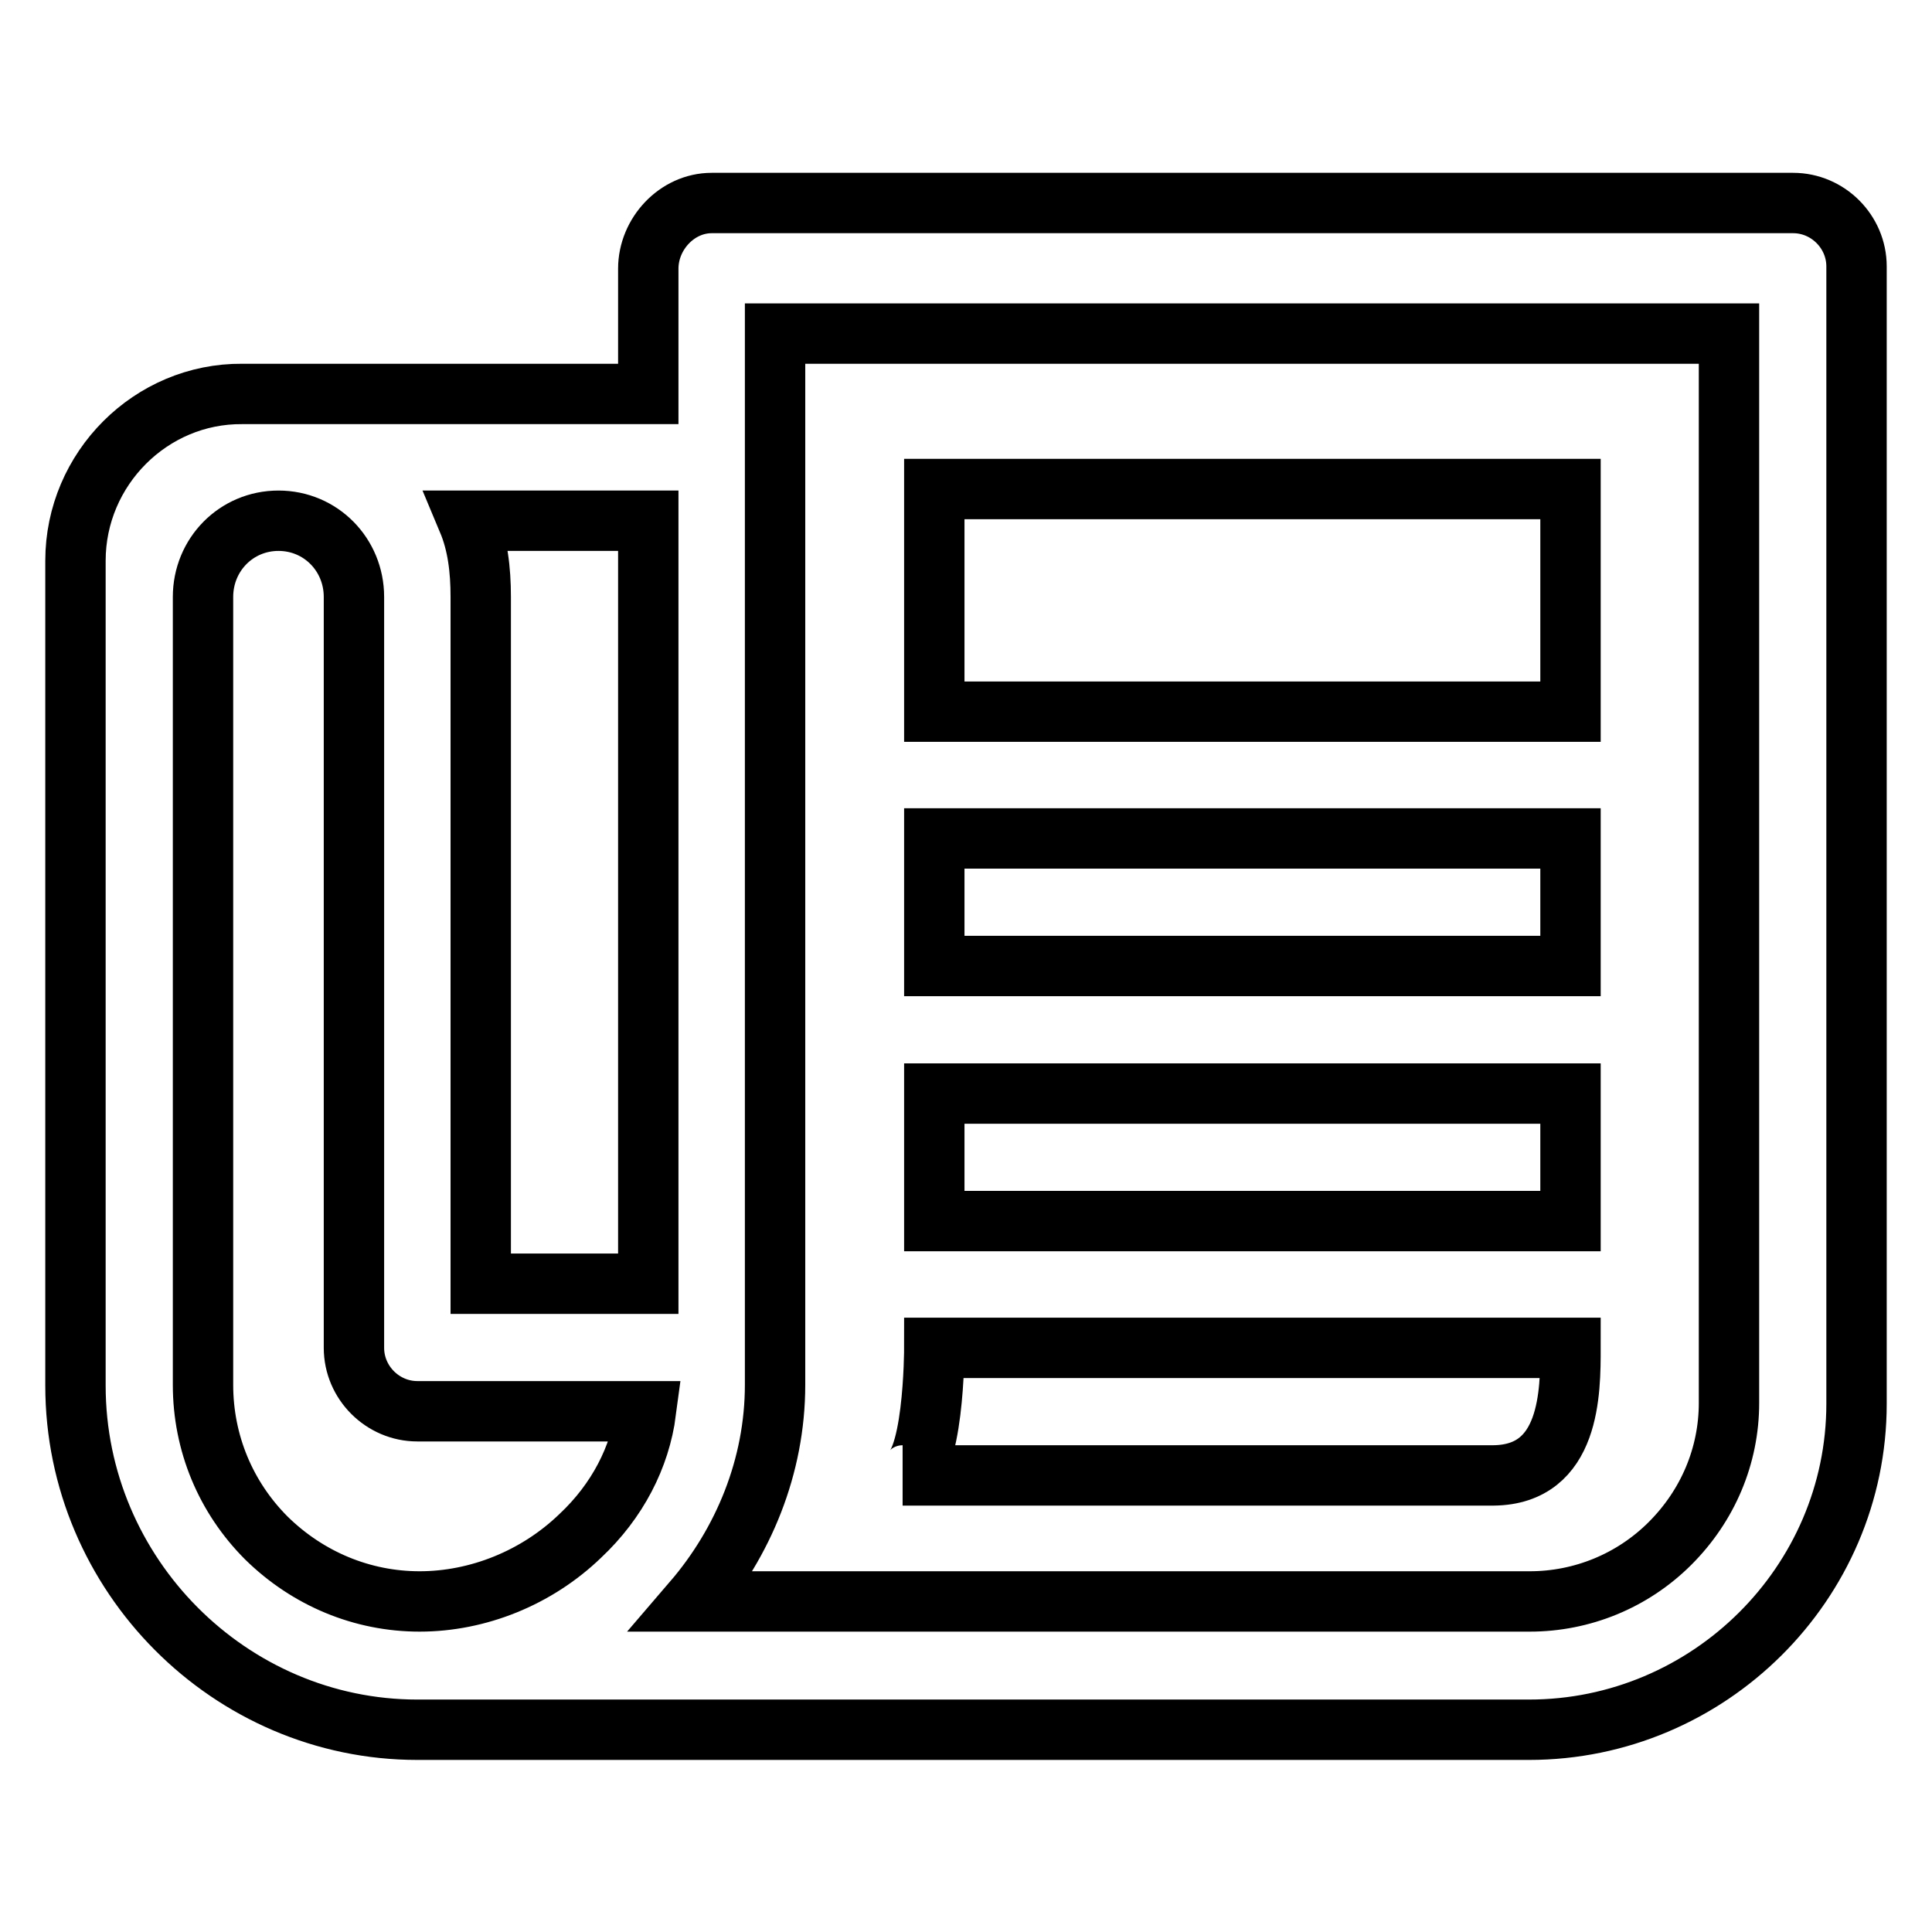
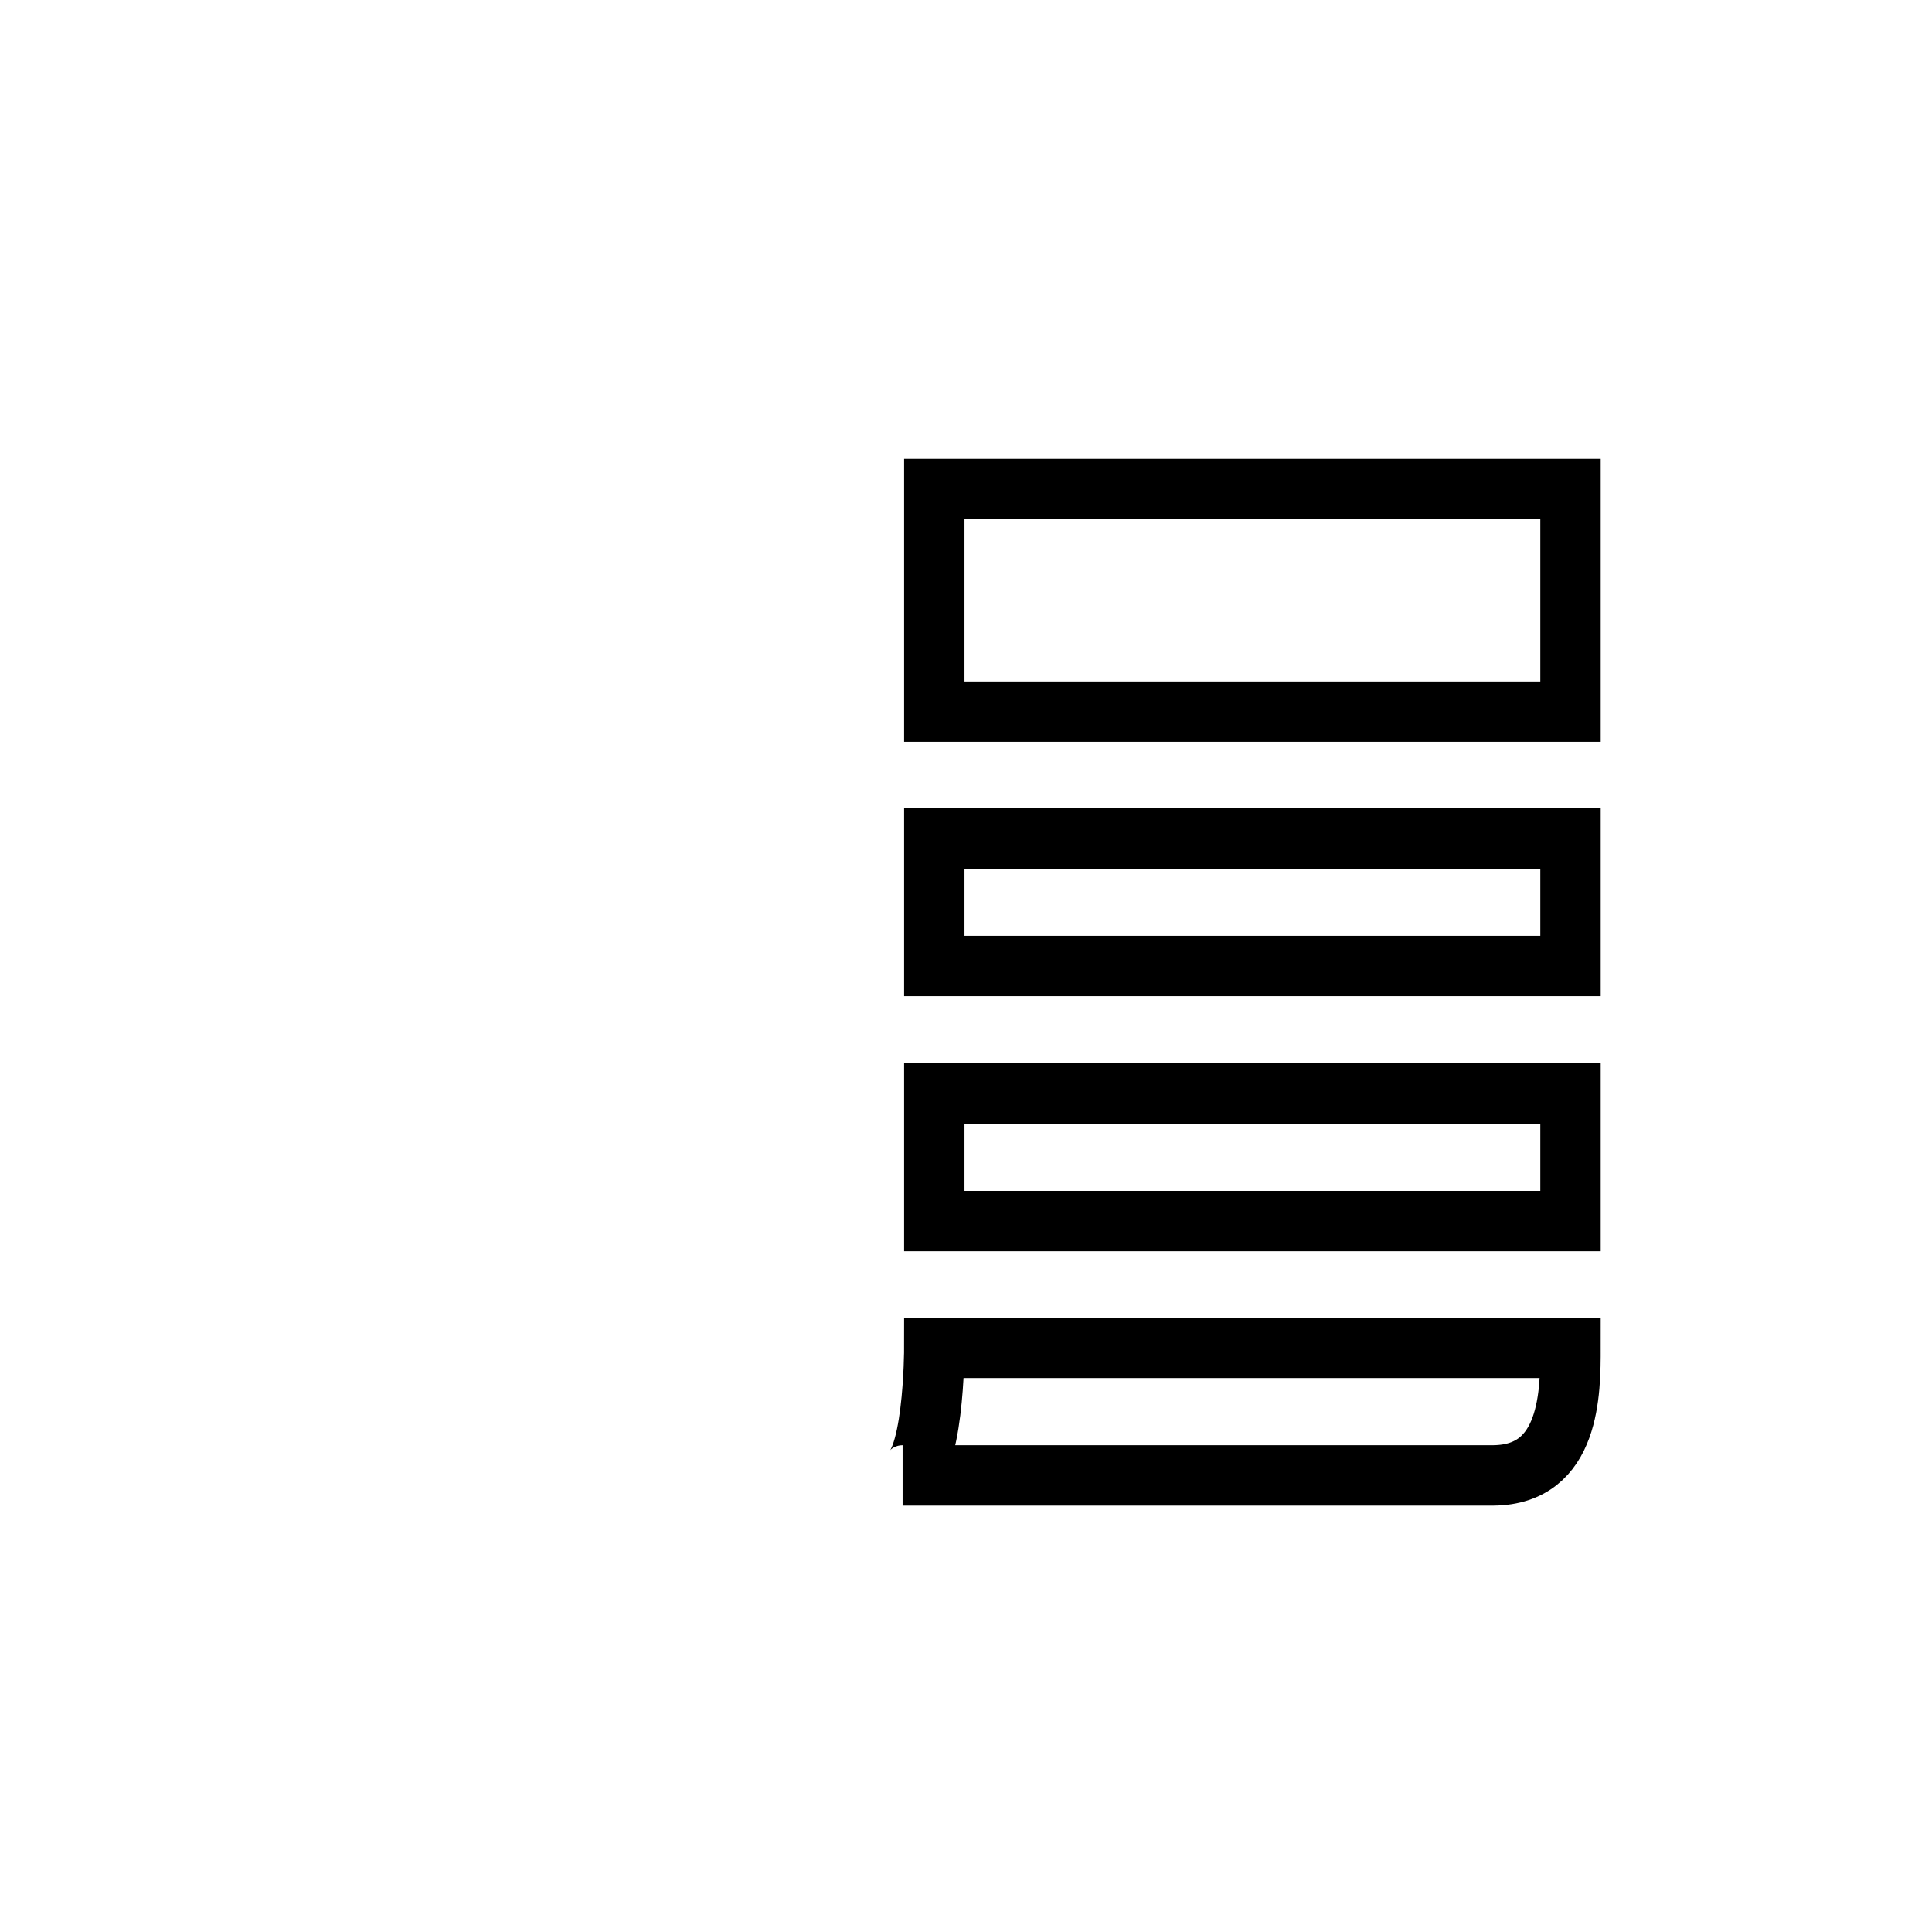
<svg xmlns="http://www.w3.org/2000/svg" version="1.1" x="0px" y="0px" viewBox="0 0 256 256" enable-background="new 0 0 256 256" xml:space="preserve">
  <g>
-     <path stroke-width="8" fill-opacity="0" stroke="#000000" d="M237.6,26.9H94.3c-4.6,0-8.4,4.1-8.4,8.7v16.6H32.1C20,52.1,10,62.1,10,74.3v109.3 c0,25.1,20.5,45.6,45.3,45.6h147.3c23.8,0,43.4-19.4,43.4-43.2V35.3C246,30.7,242.2,26.9,237.6,26.9z M85.9,69v101.1H63.7v-91 c0-3.6-0.4-7-1.7-10.1H85.9z M76.9,203.5c-5.8,5.6-13.6,8.7-21.3,8.7c-7.6,0-14.8-3-20.3-8.4c-5.4-5.4-8.4-12.6-8.4-20.3V79.1 c0-5.6,4.4-10.1,10-10.1c5.6,0,10,4.5,10,10.1v99.5c0,4.6,3.8,8.4,8.4,8.4h30.3C84.8,193.1,81.8,198.9,76.9,203.5z M229.1,185.9 c0,7-2.8,13.6-7.8,18.6c-5,5-11.7,7.7-18.6,7.7H91.8c6.7-7.8,10.9-17.9,10.9-28.7V44.2h126.4V185.9z" />
    <path stroke-width="8" fill-opacity="0" stroke="#000000" d="M123.8,64.8h84.3v29.5h-84.3V64.8z M123.8,111.1h84.3V128h-84.3V111.1z M123.8,144.9h84.3v16.9h-84.3V144.9 z M208.1,178.6h-84.3c0,0,0,16.9-4.2,16.9h78.3C208.1,195.4,208.1,184.4,208.1,178.6z" />
  </g>
</svg>